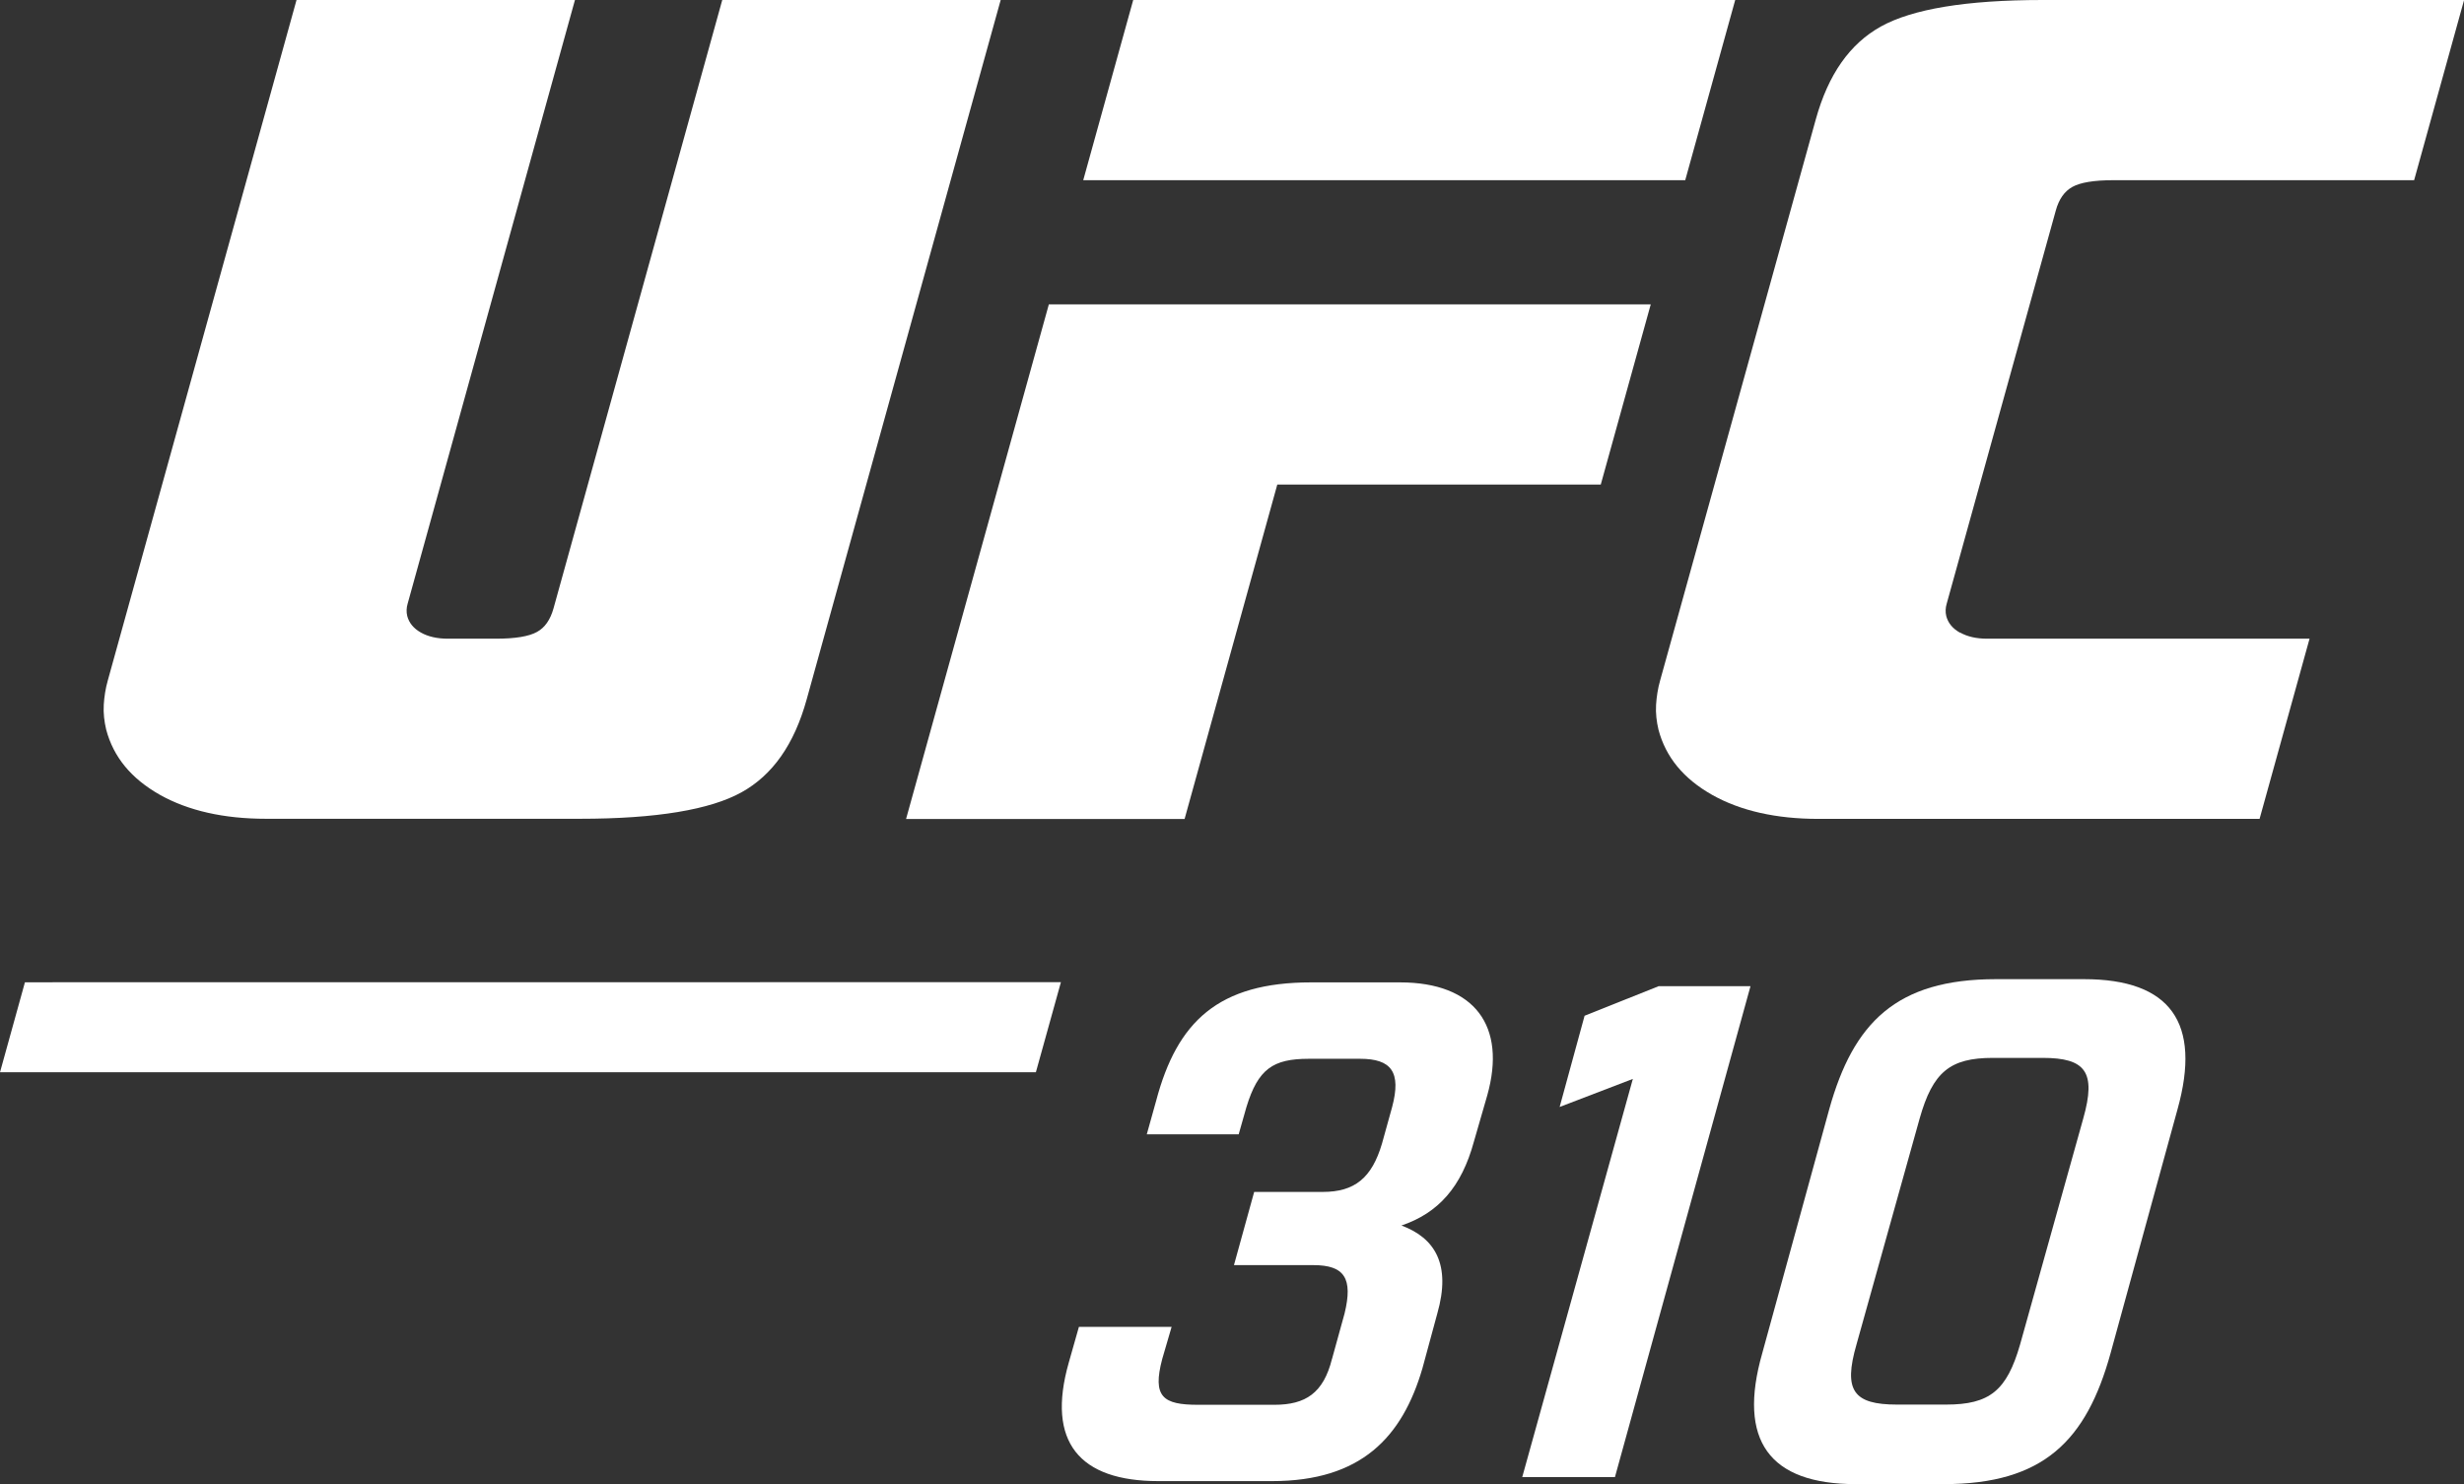
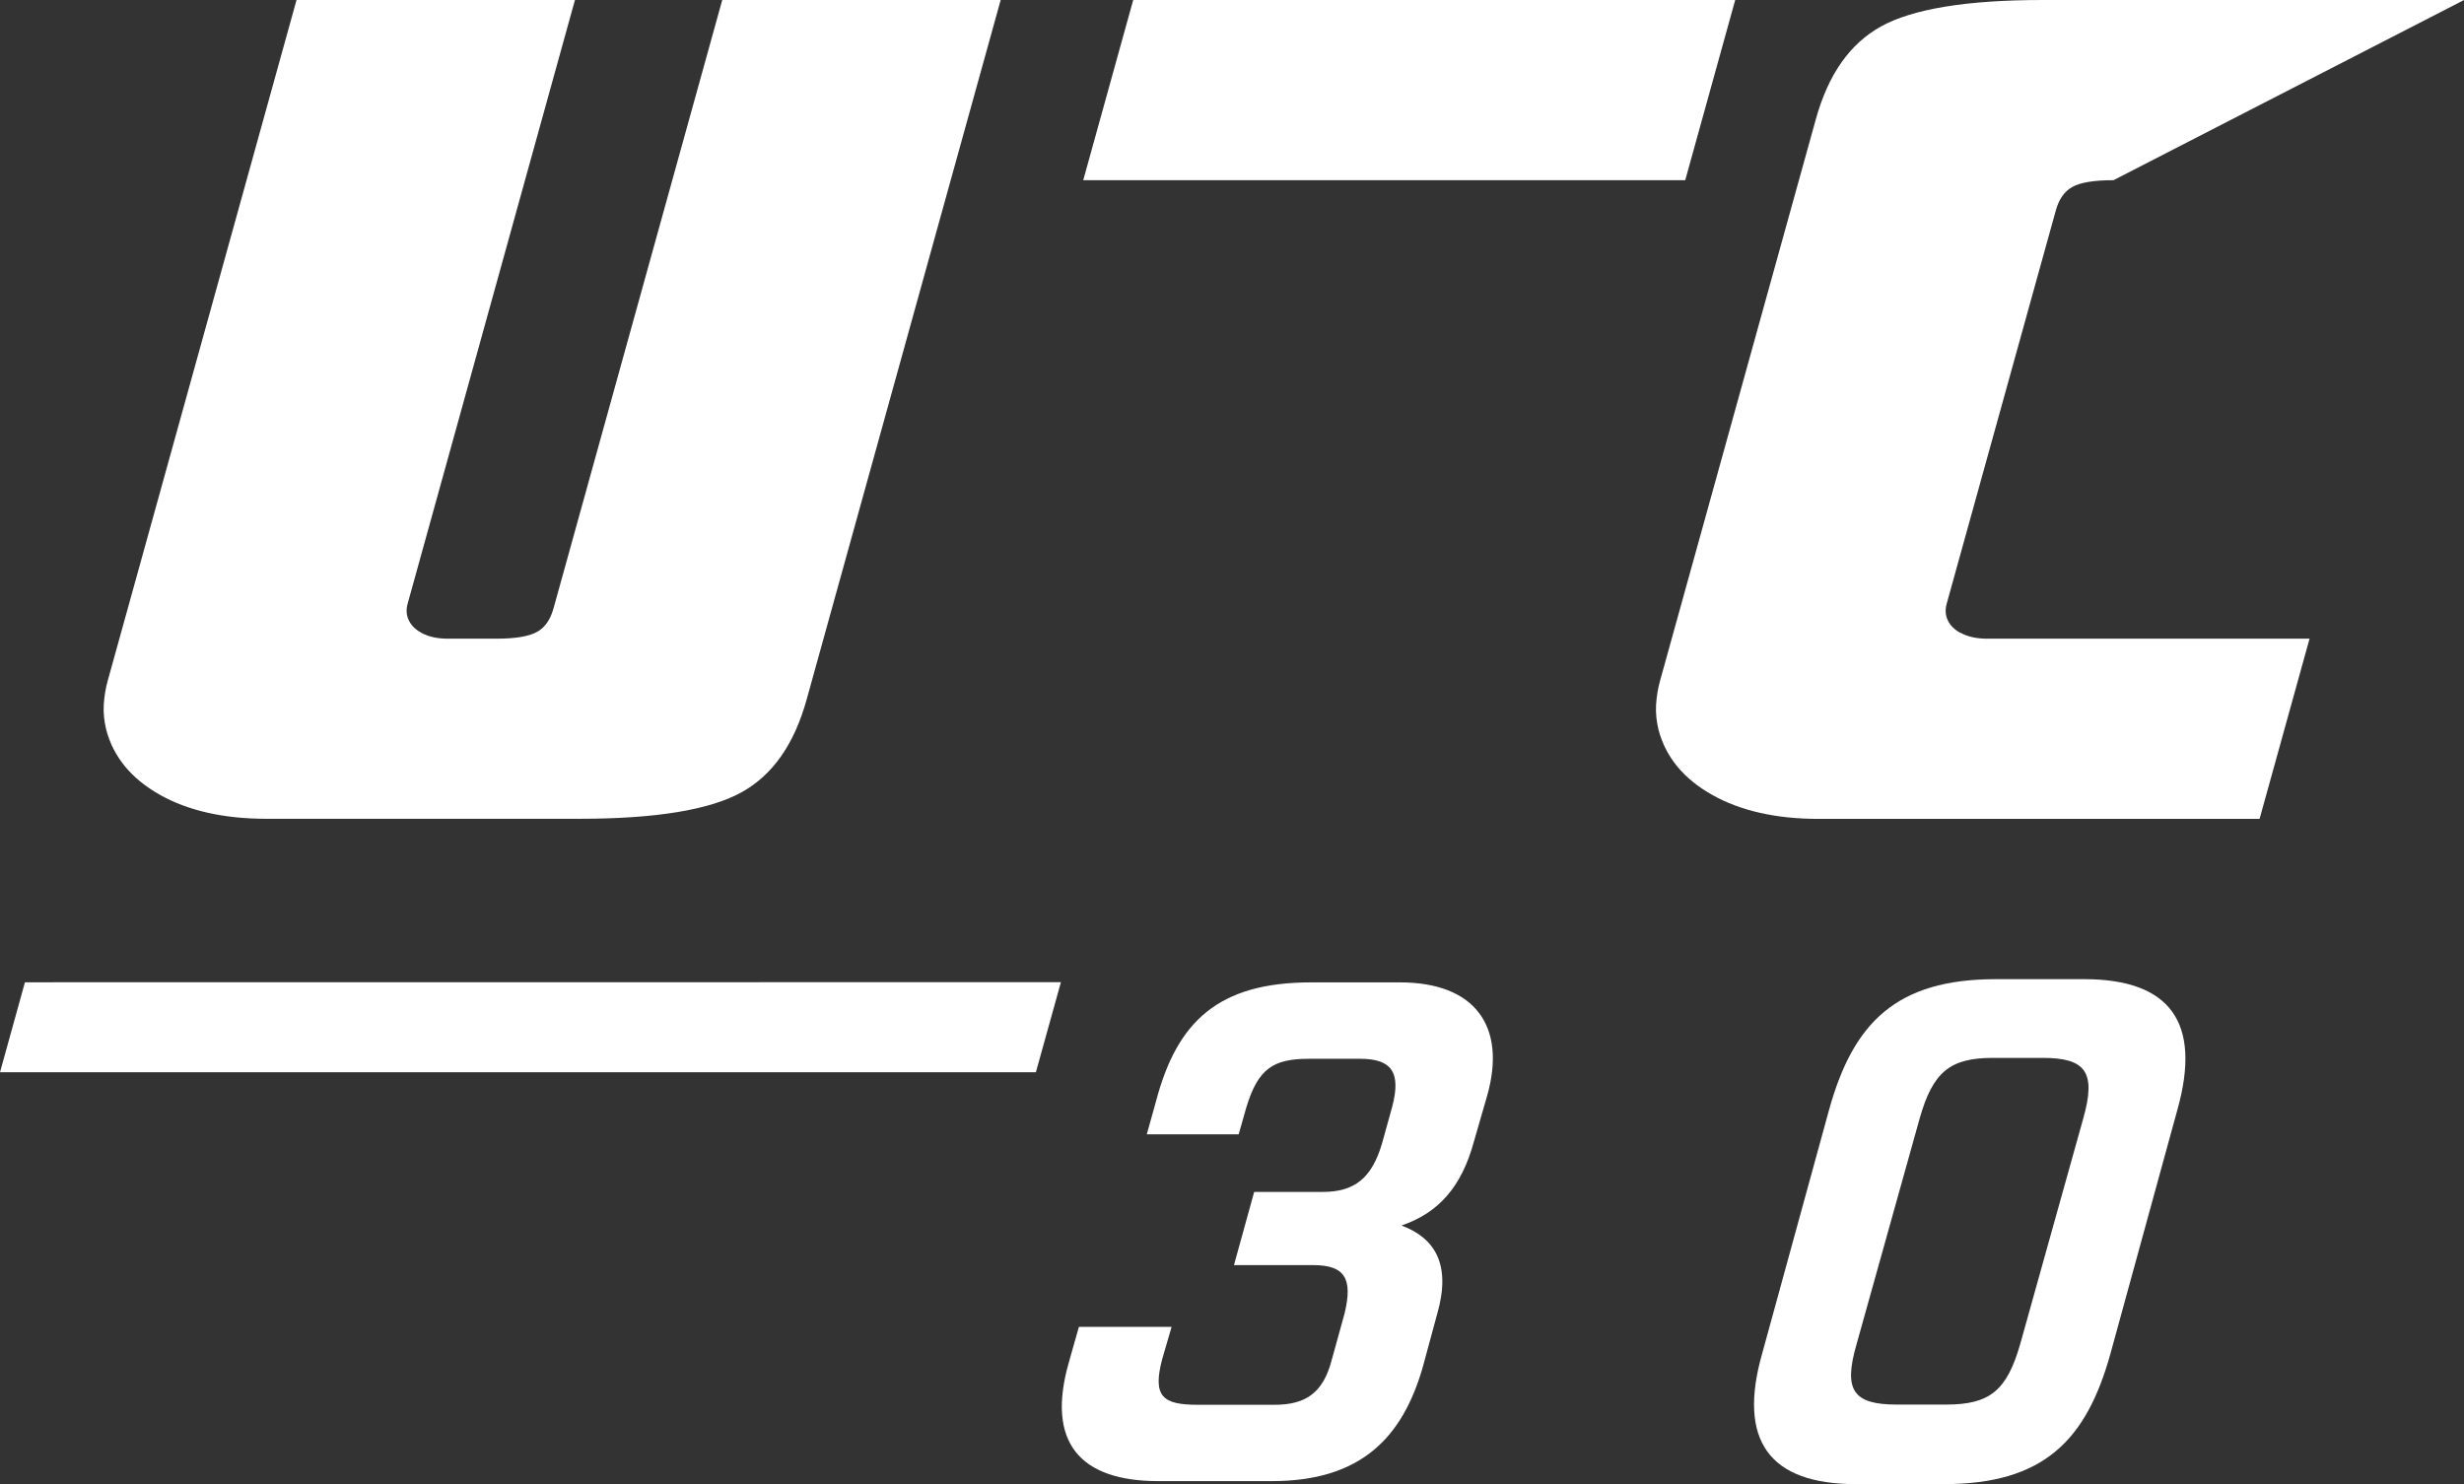
<svg xmlns="http://www.w3.org/2000/svg" width="332" height="200" viewBox="0 0 332 200" fill="none">
  <rect x="0" y="0" width="332" height="200" fill="#333333" stroke="none" />
  <g clip-path="url(#clip0_56_281)">
    <path d="M179.487 183.102L181.167 177.017C182.319 172.288 181.167 170.499 176.967 170.499H166.264L168.987 160.634H178.227C182.536 160.634 184.839 158.75 186.207 154.129L187.575 149.197C188.835 144.468 187.467 142.692 183.267 142.692H176.344C171.521 142.692 169.516 144.061 167.944 149.197L166.901 152.869H154.518L155.778 148.357C158.609 137.651 164.178 132.394 176.669 132.394H188.632C198.712 132.394 203.021 138.275 200.392 147.625L198.604 153.818C196.924 160.011 193.781 163.48 188.835 165.16C193.347 166.84 195.555 170.404 193.659 177.031L191.667 184.375C188.944 193.726 183.376 199.607 171.399 199.607H156.076C145.468 199.607 140.956 194.363 144.004 183.644L145.373 178.819H157.864L156.604 183.129C155.236 188.278 156.713 189.322 161.427 189.322H171.71C175.91 189.322 178.322 187.75 179.474 183.129L179.487 183.102Z" fill="white" />
-     <path d="M220.01 145.403L210.147 149.183L213.507 136.893L223.478 132.909H235.861L217.598 199.065H205.107L220.01 145.403Z" fill="white" />
    <path d="M268.933 131.96H280.801C292.453 131.96 296.653 137.841 293.401 149.495L284.378 182.37C281.126 194.132 275.355 200.013 261.915 200.013H250.047C238.395 200.013 234.087 194.132 237.447 182.37L246.47 149.495C249.721 137.841 255.493 131.96 268.933 131.96ZM255.601 189.294H262.213C268.093 189.294 270.396 187.411 272.184 181.204L280.693 150.755C282.481 144.454 281.004 142.57 275.233 142.57H268.513C262.741 142.57 260.425 144.468 258.65 150.755L250.141 181.204C248.353 187.397 249.721 189.294 255.601 189.294Z" fill="white" />
    <path d="M227.069 24.284H145.955L152.689 0H233.802L227.069 24.284Z" fill="white" />
-     <path d="M172.103 65.302H215.688L222.422 41.019H141.322L122.083 110.373H159.612L172.103 65.302Z" fill="white" />
-     <path d="M264.082 85.263C263.093 84.708 262.484 83.962 262.24 83.027C262.172 82.743 262.145 82.472 262.159 82.174C262.172 81.916 262.213 81.645 262.294 81.374L276.994 28.39C277.414 26.845 278.159 25.788 279.229 25.191C280.3 24.595 282.129 24.284 284.771 24.284H325.28L332.013 0H275.219C264.868 0 257.661 1.233 253.447 3.564C249.247 5.895 246.334 10.028 244.654 16.112L223.695 91.673C223.37 92.798 223.207 93.922 223.14 94.979C223.072 96.145 223.207 97.242 223.465 98.34C224.44 102.026 226.825 104.939 230.713 107.135C234.534 109.276 239.316 110.36 245.007 110.36H304.456L311.19 86.076H267.74C266.291 86.076 265.072 85.792 264.11 85.25L264.082 85.263Z" fill="white" />
+     <path d="M264.082 85.263C263.093 84.708 262.484 83.962 262.24 83.027C262.172 82.743 262.145 82.472 262.159 82.174C262.172 81.916 262.213 81.645 262.294 81.374L276.994 28.39C277.414 26.845 278.159 25.788 279.229 25.191C280.3 24.595 282.129 24.284 284.771 24.284L332.013 0H275.219C264.868 0 257.661 1.233 253.447 3.564C249.247 5.895 246.334 10.028 244.654 16.112L223.695 91.673C223.37 92.798 223.207 93.922 223.14 94.979C223.072 96.145 223.207 97.242 223.465 98.34C224.44 102.026 226.825 104.939 230.713 107.135C234.534 109.276 239.316 110.36 245.007 110.36H304.456L311.19 86.076H267.74C266.291 86.076 265.072 85.792 264.11 85.25L264.082 85.263Z" fill="white" />
    <path d="M39.954 0L14.537 91.659C14.212 92.784 14.049 93.909 13.982 94.966C13.914 96.131 14.049 97.229 14.307 98.326C15.282 102.012 17.667 104.926 21.555 107.121C25.376 109.262 30.158 110.346 35.849 110.346H78.133C88.484 110.346 95.691 109.113 99.905 106.782C104.105 104.452 107.018 100.318 108.698 94.234L134.832 0H97.317L74.583 81.984C74.15 83.529 73.418 84.586 72.348 85.168C71.277 85.765 69.448 86.076 66.806 86.076H60.344C58.894 86.076 57.675 85.792 56.713 85.25C55.724 84.694 55.114 83.949 54.87 83.014C54.803 82.729 54.776 82.458 54.789 82.16C54.803 81.903 54.843 81.632 54.925 81.361L77.469 0H39.954Z" fill="white" />
    <path d="M142.948 132.367L3.36 132.38L0 144.508H139.574L142.948 132.367Z" fill="white" />
  </g>
  <defs>
    <clipPath id="clip0_56_281">
      <rect width="332" height="200" fill="white" />
    </clipPath>
  </defs>
</svg>